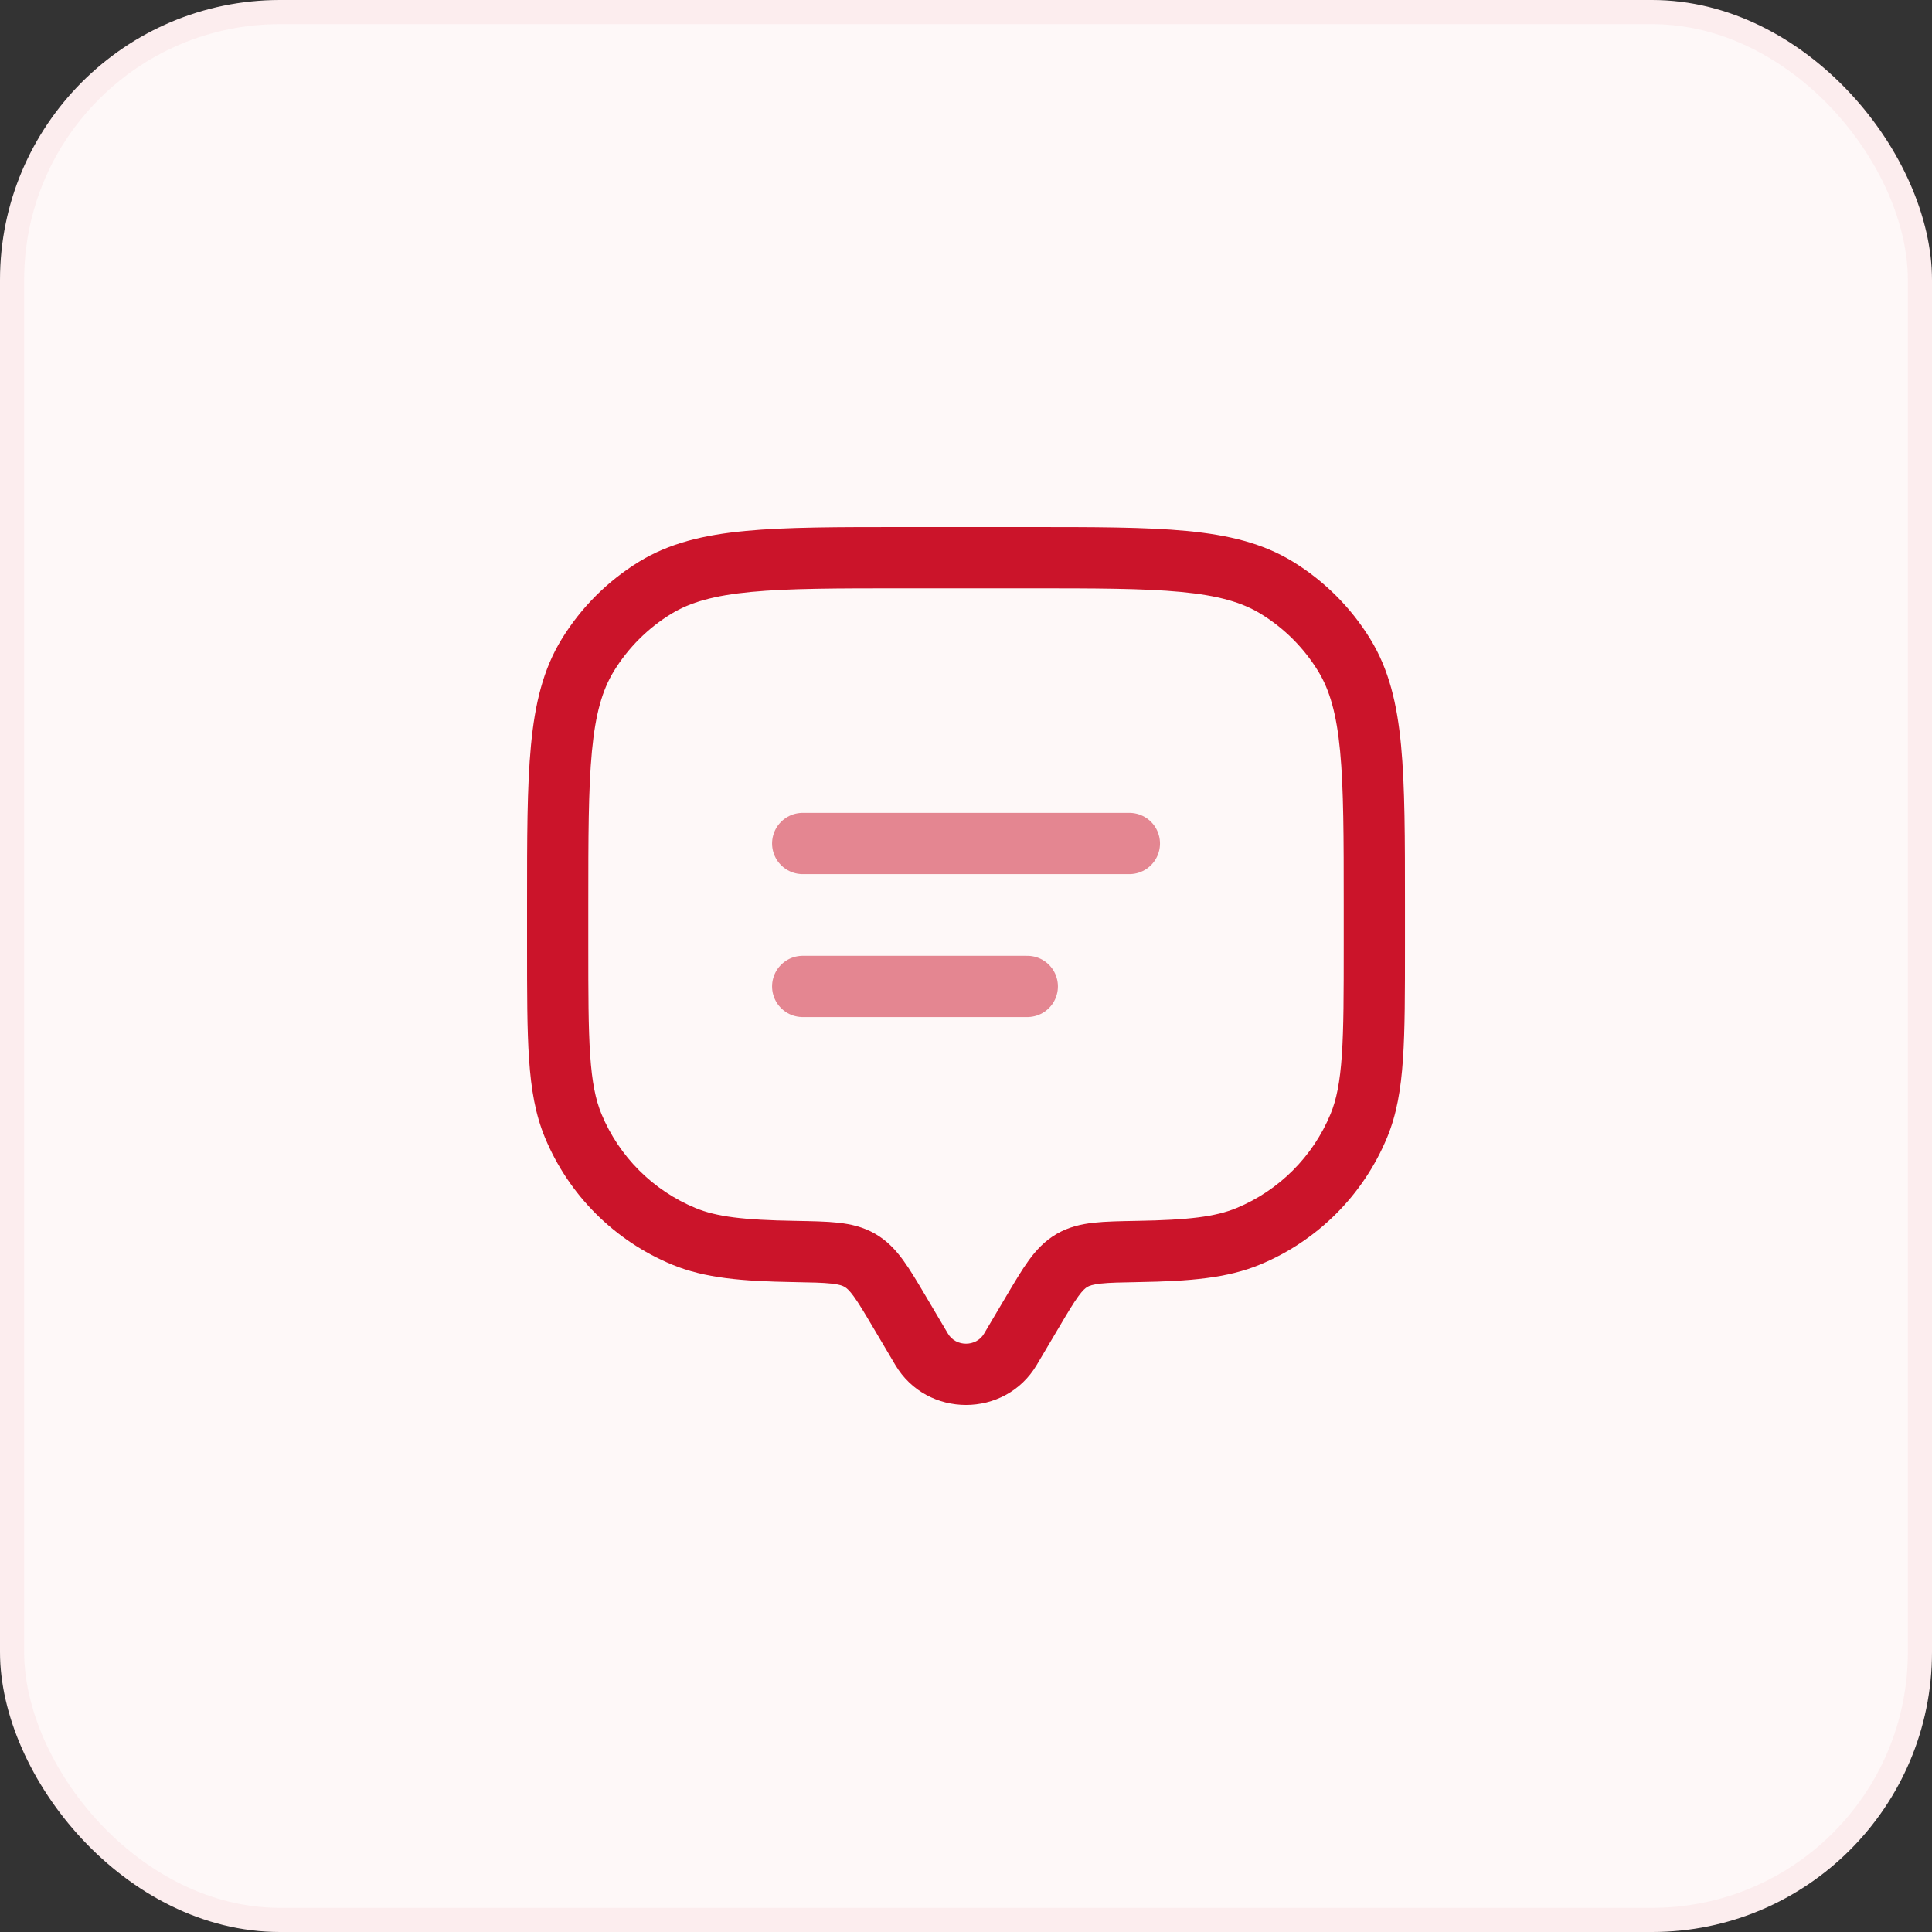
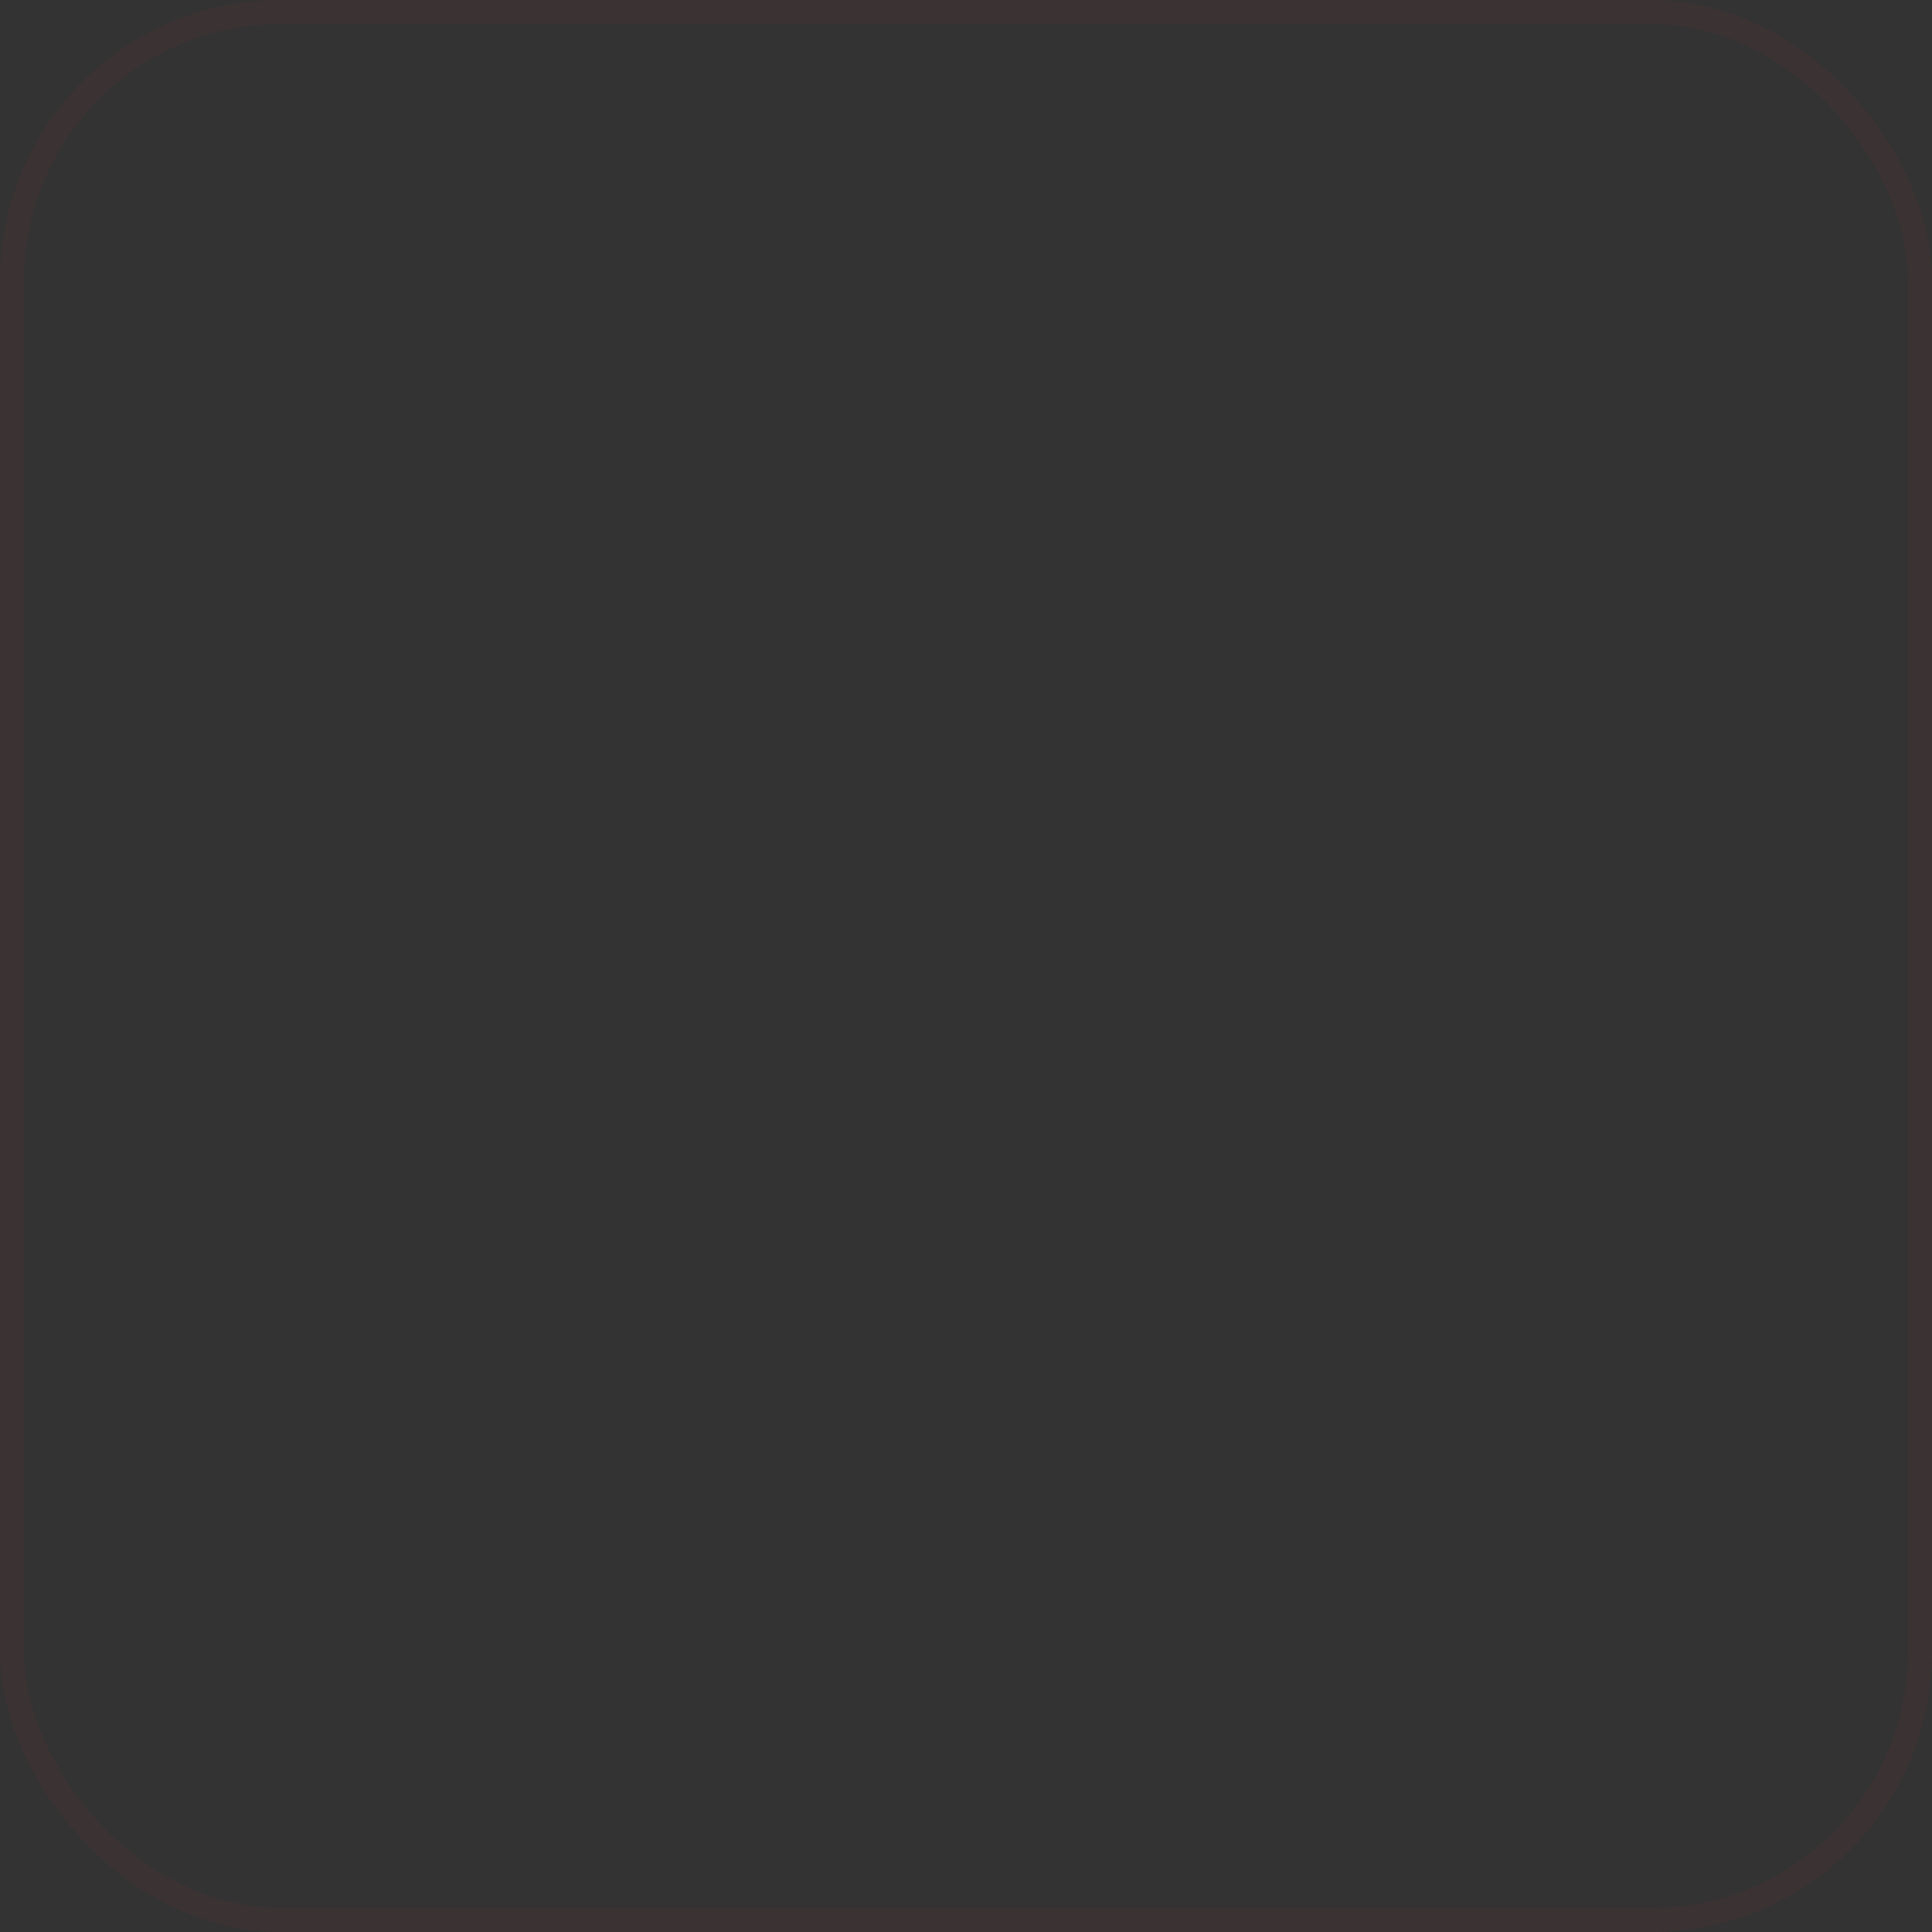
<svg xmlns="http://www.w3.org/2000/svg" width="80" height="80" viewBox="0 0 80 80" fill="none">
  <rect x="0" y="0" width="80" height="80" fill="#333333" stroke="none" />
-   <rect width="80" height="80" rx="11.594" fill="#FEF8F8" />
  <rect x="0.5" y="0.5" width="79" height="79" rx="11.094" stroke="#CB142A" stroke-opacity="0.05" />
-   <path d="M42.929 56.519L43.846 54.97L41.663 53.678L40.746 55.227L42.929 56.519ZM36.155 54.97L37.072 56.519L39.254 55.227L38.338 53.678L36.155 54.97ZM40.746 55.227C40.421 55.778 39.58 55.778 39.254 55.227L37.072 56.519C38.38 58.729 41.621 58.729 42.929 56.519L40.746 55.227ZM37.464 24.36H42.537V21.824H37.464V24.36ZM55.641 37.464V39.155H58.177V37.464H55.641ZM24.36 39.155V37.464H21.824V39.155H24.36ZM21.824 39.155C21.824 41.107 21.823 42.635 21.908 43.867C21.992 45.11 22.168 46.145 22.564 47.102L24.907 46.132C24.66 45.535 24.514 44.808 24.438 43.694C24.361 42.568 24.36 41.142 24.36 39.155H21.824ZM32.903 50.553C30.781 50.517 29.668 50.382 28.797 50.021L27.826 52.364C29.187 52.928 30.737 53.053 32.86 53.089L32.903 50.553ZM22.564 47.102C23.551 49.484 25.444 51.377 27.826 52.364L28.797 50.021C27.036 49.291 25.637 47.892 24.907 46.132L22.564 47.102ZM55.641 39.155C55.641 41.142 55.64 42.568 55.563 43.694C55.487 44.808 55.341 45.535 55.094 46.132L57.437 47.102C57.833 46.145 58.009 45.11 58.093 43.867C58.178 42.635 58.177 41.107 58.177 39.155H55.641ZM47.141 53.089C49.264 53.053 50.814 52.928 52.175 52.364L51.205 50.021C50.333 50.382 49.22 50.517 47.098 50.553L47.141 53.089ZM55.094 46.132C54.364 47.892 52.965 49.291 51.205 50.021L52.175 52.364C54.557 51.377 56.45 49.484 57.437 47.102L55.094 46.132ZM42.537 24.36C45.329 24.36 47.334 24.361 48.898 24.51C50.443 24.657 51.426 24.939 52.209 25.419L53.535 23.256C52.285 22.491 50.868 22.15 49.138 21.985C47.426 21.822 45.28 21.824 42.537 21.824V24.36ZM58.177 37.464C58.177 34.721 58.178 32.575 58.015 30.863C57.851 29.132 57.51 27.715 56.744 26.466L54.582 27.791C55.062 28.575 55.344 29.558 55.491 31.103C55.639 32.667 55.641 34.672 55.641 37.464H58.177ZM52.209 25.419C53.176 26.011 53.989 26.824 54.582 27.791L56.744 26.466C55.943 25.158 54.843 24.058 53.535 23.256L52.209 25.419ZM37.464 21.824C34.721 21.824 32.575 21.822 30.863 21.985C29.133 22.15 27.716 22.491 26.467 23.256L27.792 25.419C28.576 24.939 29.559 24.657 31.104 24.51C32.667 24.361 34.672 24.36 37.464 24.36V21.824ZM24.36 37.464C24.36 34.672 24.362 32.667 24.511 31.103C24.657 29.558 24.939 28.575 25.419 27.791L23.257 26.466C22.491 27.715 22.15 29.132 21.986 30.863C21.823 32.575 21.824 34.721 21.824 37.464H24.36ZM26.467 23.256C25.158 24.058 24.058 25.158 23.257 26.466L25.419 27.791C26.012 26.824 26.825 26.011 27.792 25.419L26.467 23.256ZM38.338 53.678C37.995 53.099 37.693 52.587 37.4 52.185C37.092 51.761 36.738 51.38 36.247 51.094L34.972 53.287C35.052 53.333 35.161 53.418 35.35 53.678C35.556 53.96 35.788 54.349 36.155 54.97L38.338 53.678ZM32.86 53.089C33.602 53.102 34.072 53.111 34.431 53.151C34.766 53.188 34.896 53.243 34.972 53.287L36.247 51.094C35.752 50.806 35.237 50.689 34.71 50.63C34.207 50.575 33.599 50.566 32.903 50.553L32.86 53.089ZM43.846 54.97C44.213 54.349 44.445 53.96 44.651 53.678C44.84 53.418 44.949 53.333 45.029 53.287L43.754 51.094C43.264 51.38 42.909 51.761 42.601 52.185C42.308 52.587 42.007 53.099 41.663 53.678L43.846 54.97ZM47.098 50.553C46.402 50.566 45.794 50.575 45.291 50.63C44.764 50.689 44.249 50.806 43.754 51.094L45.029 53.287C45.105 53.243 45.235 53.188 45.57 53.151C45.929 53.111 46.399 53.102 47.141 53.089L47.098 50.553Z" fill="#CB142A" />
-   <path opacity="0.5" d="M33.238 34.927H46.765" stroke="#CB142A" stroke-width="2.536" stroke-linecap="round" />
-   <path opacity="0.5" d="M33.238 40.846H42.538" stroke="#CB142A" stroke-width="2.536" stroke-linecap="round" />
</svg>